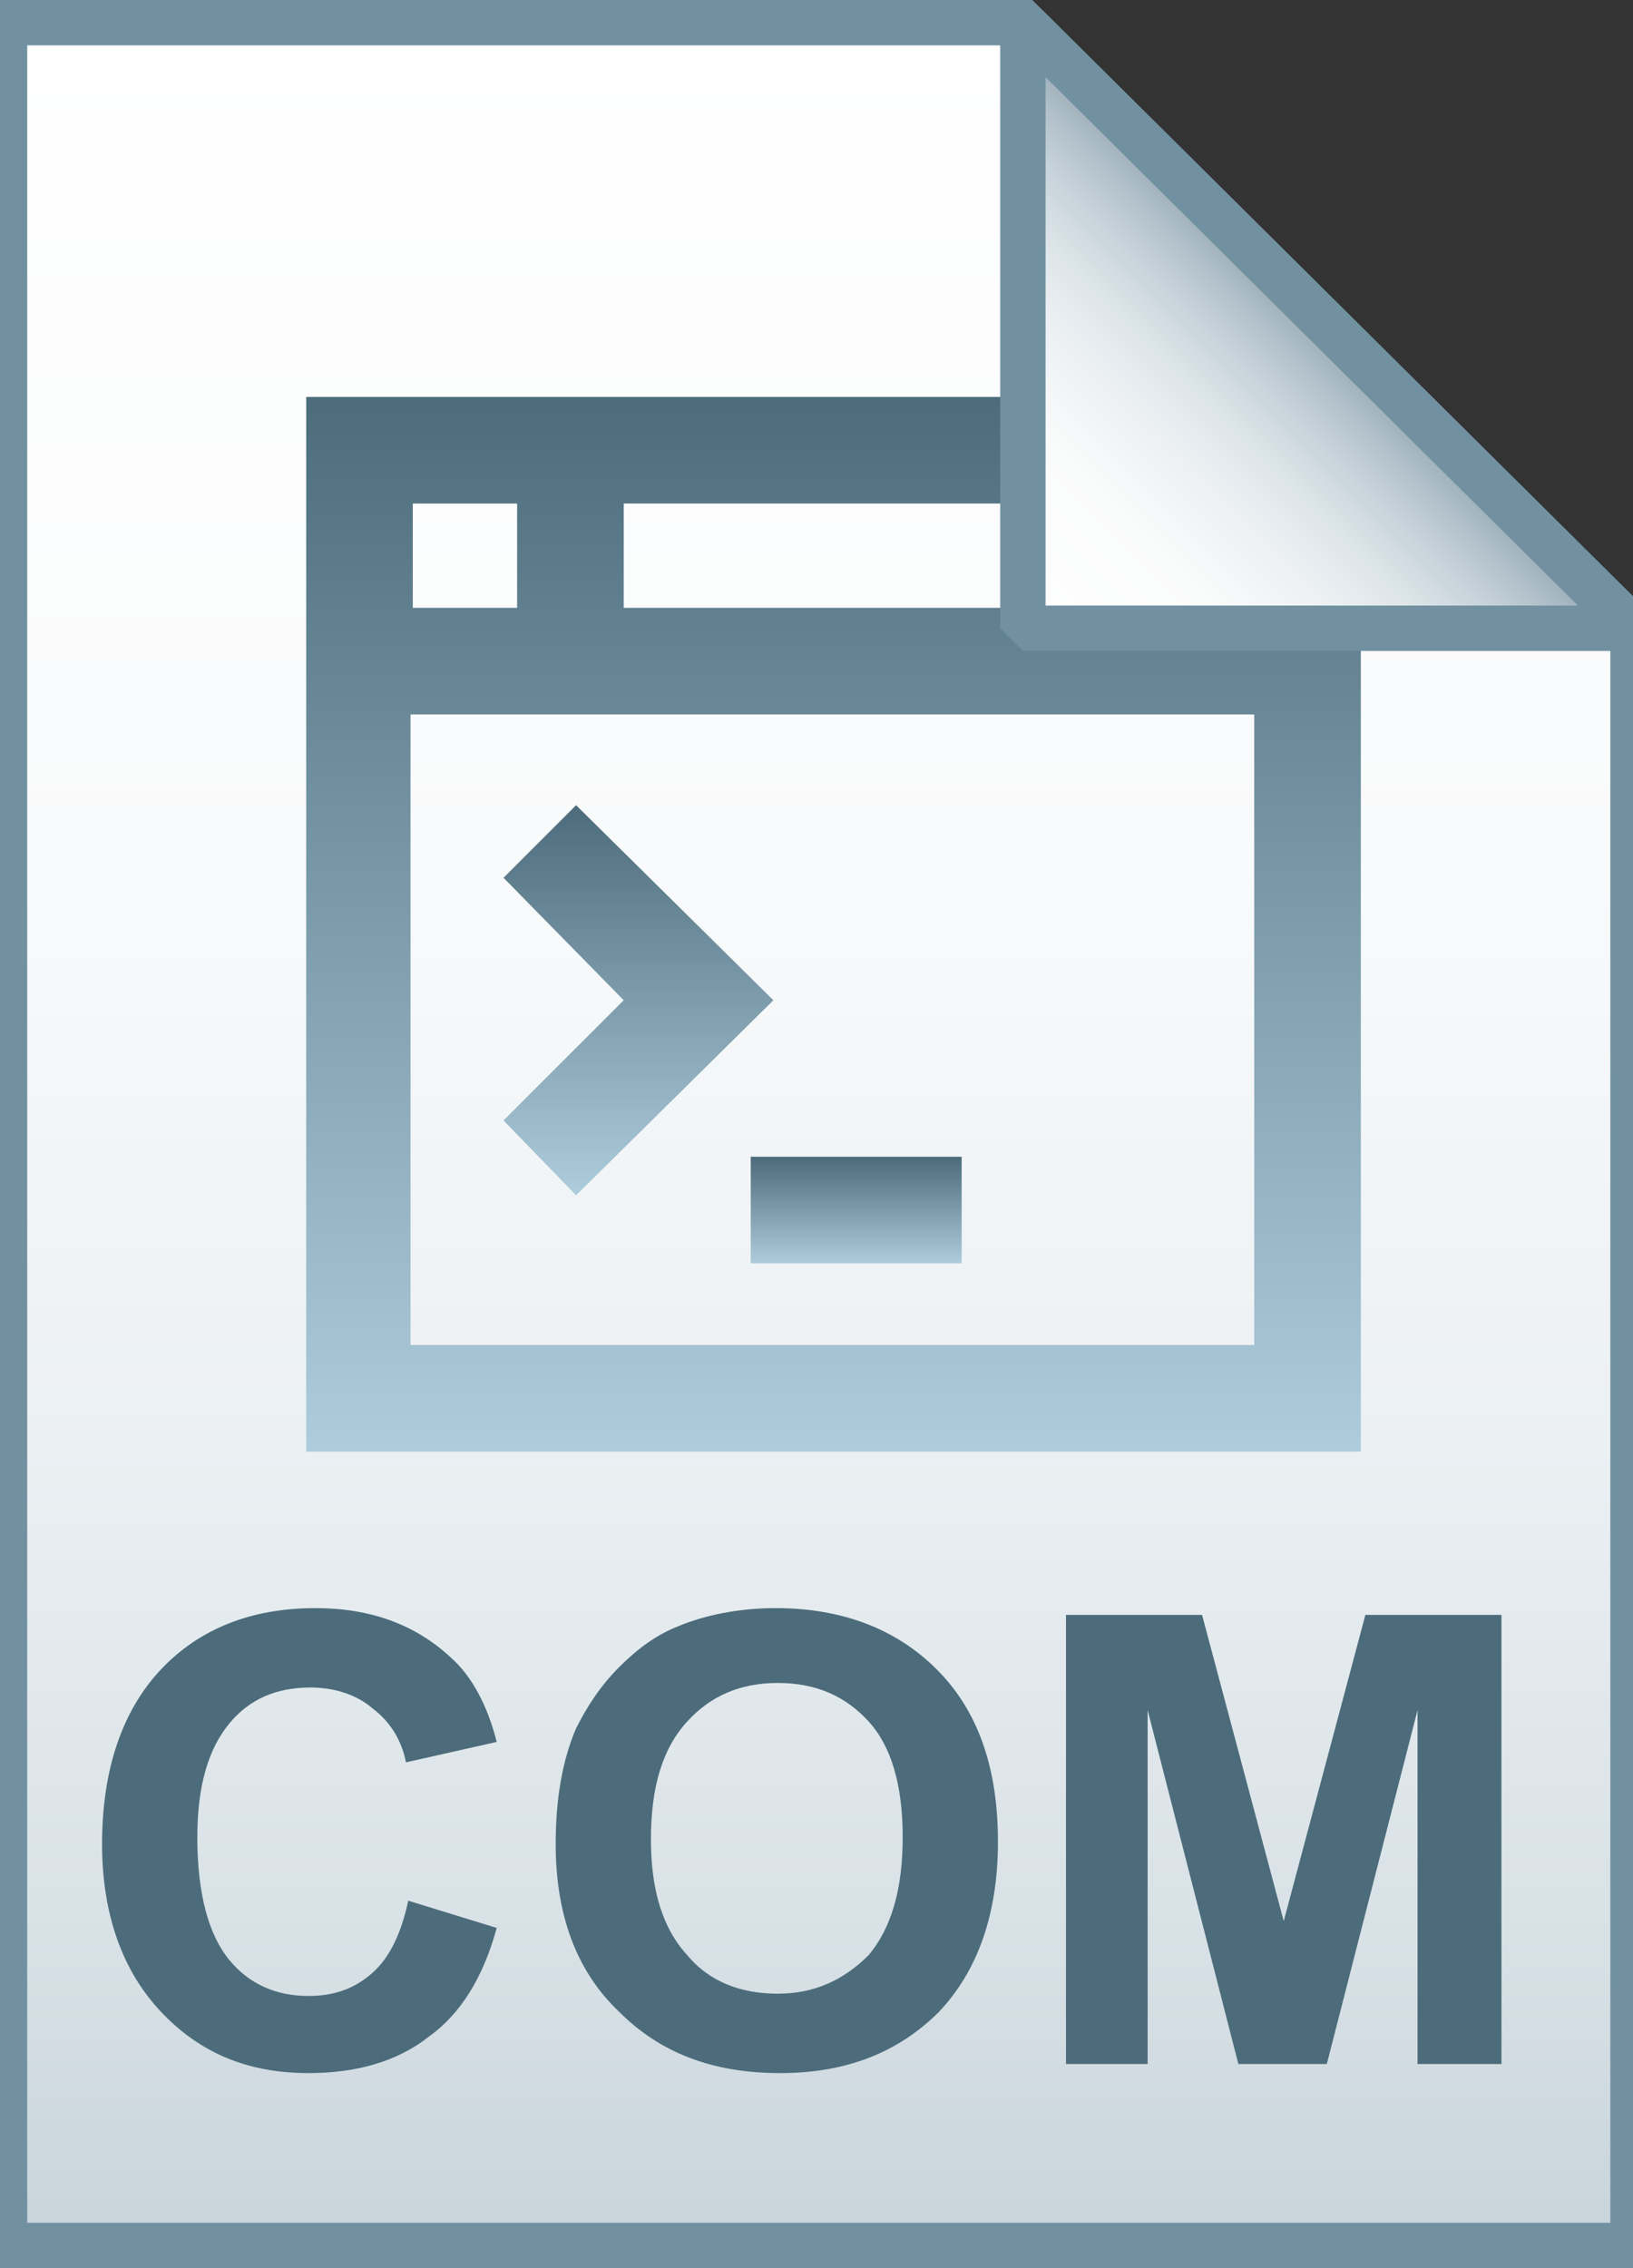
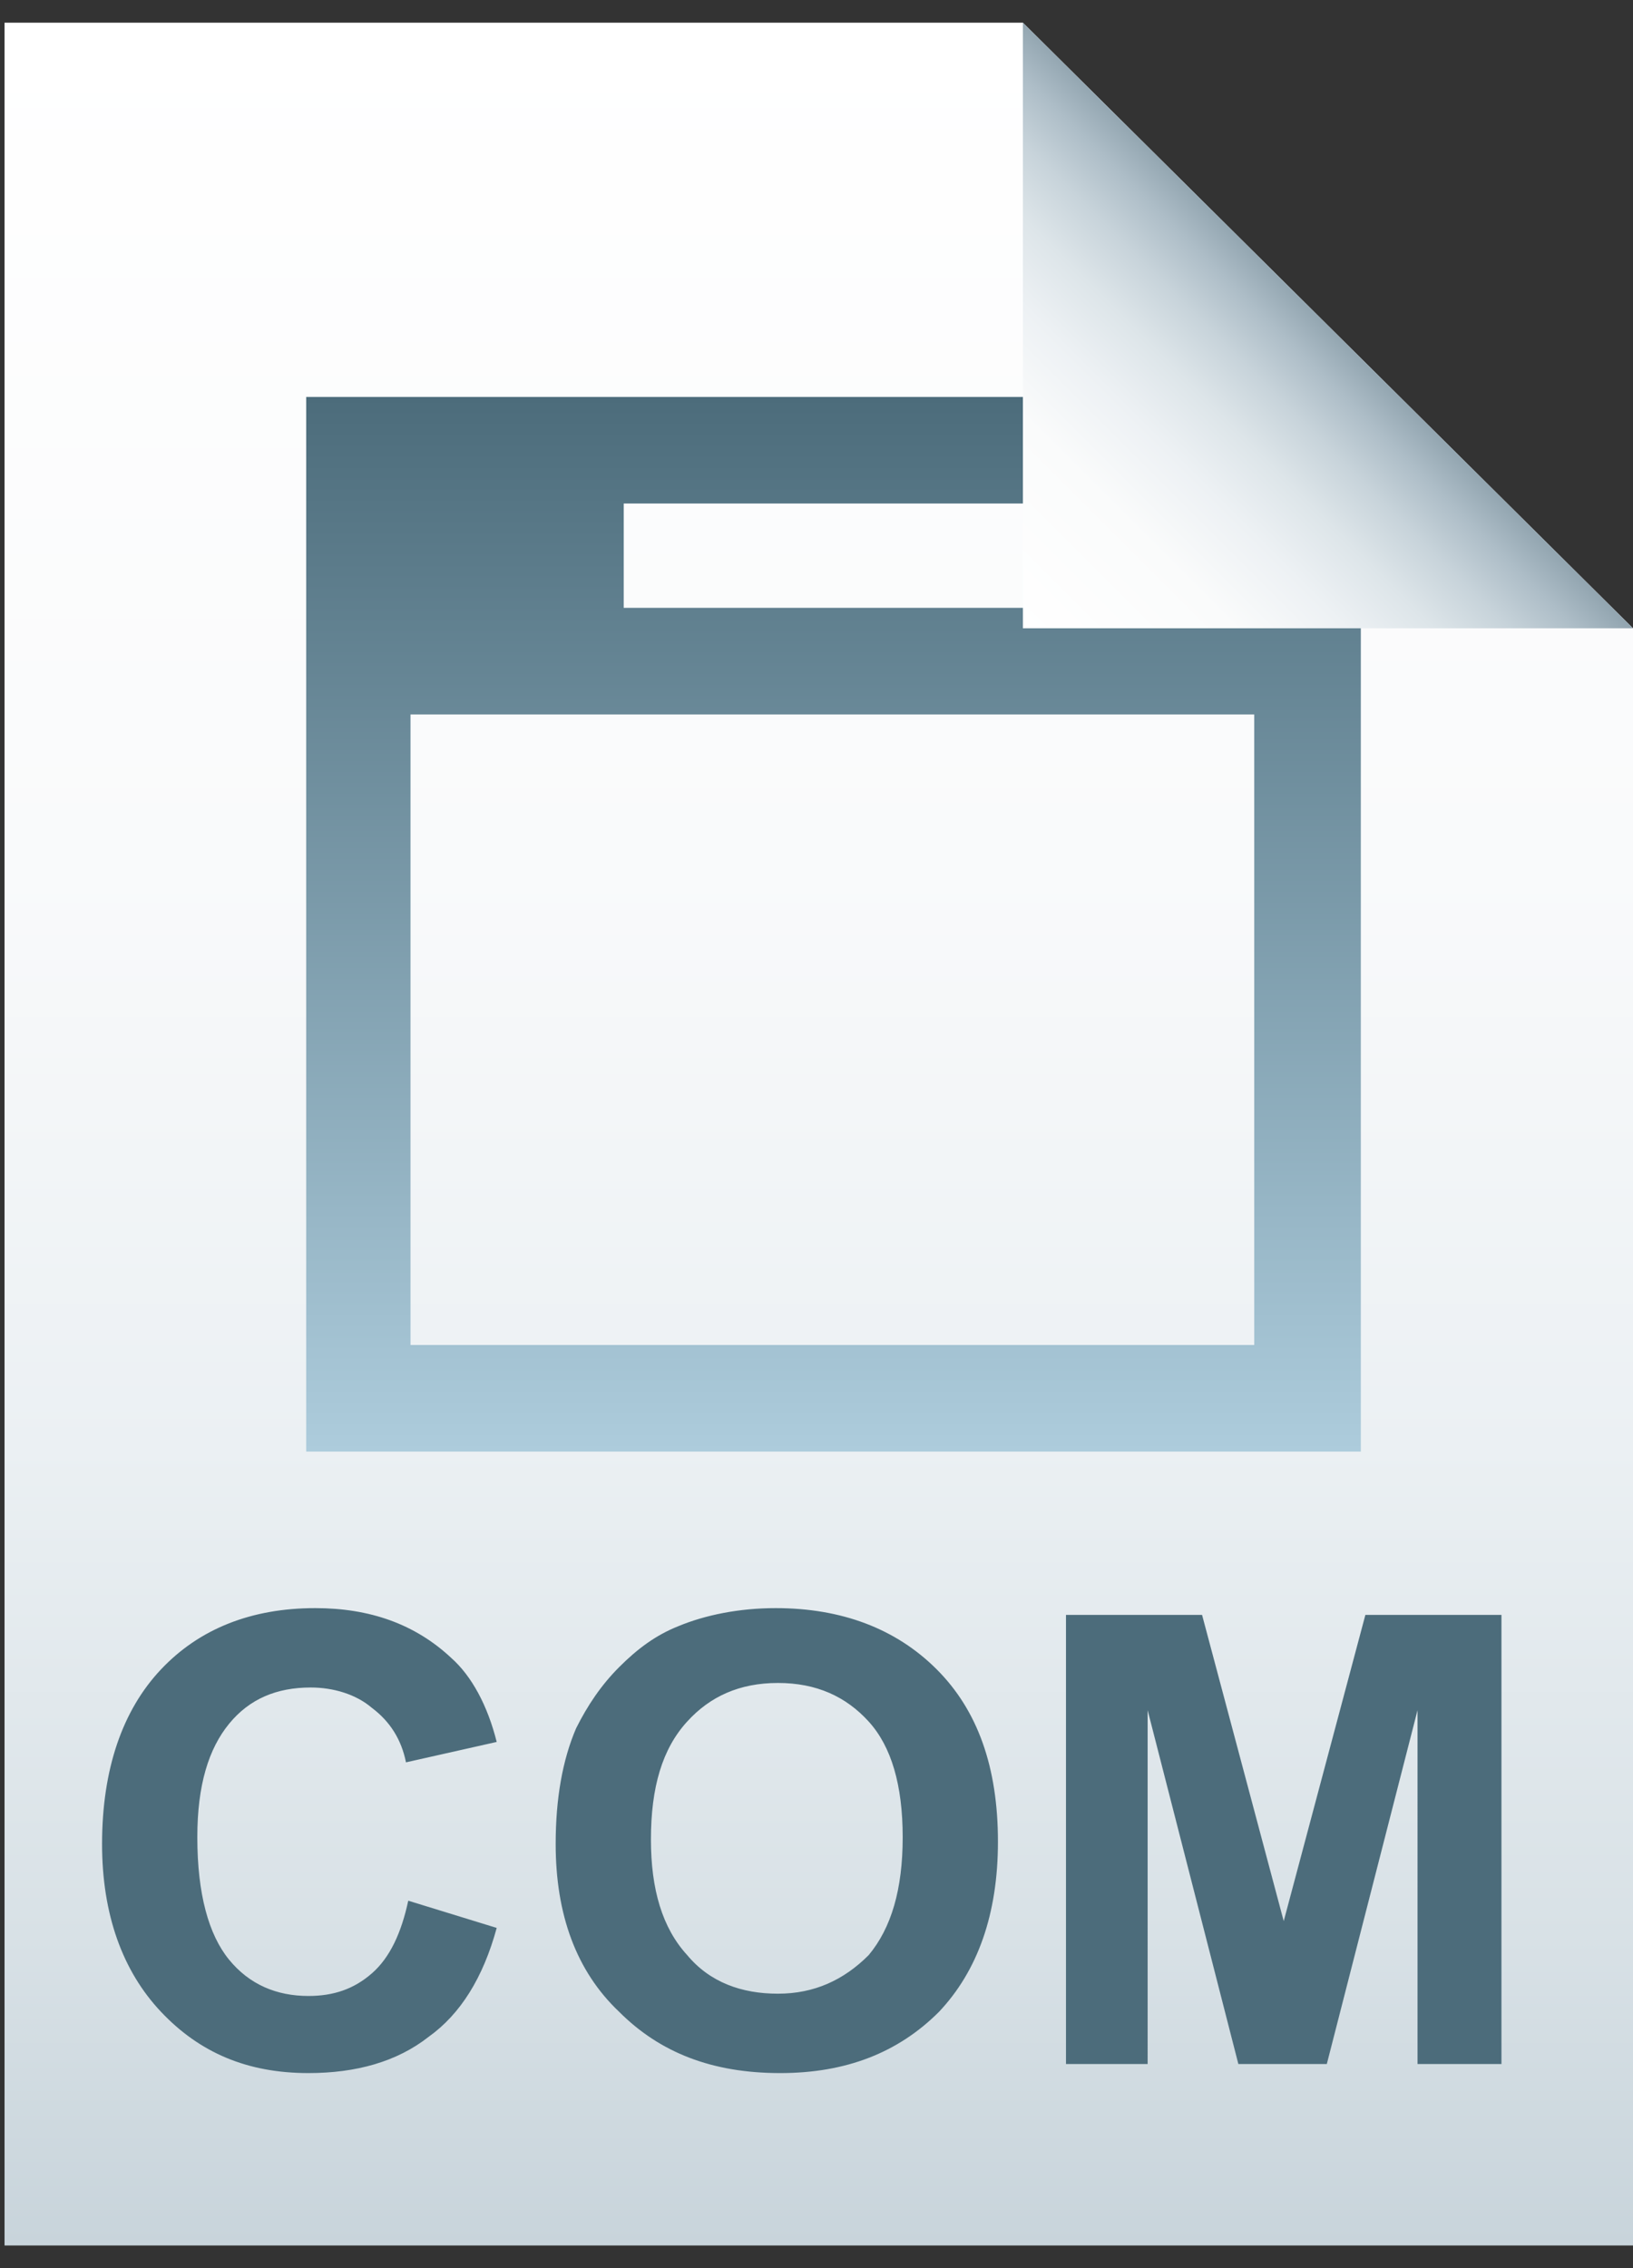
<svg xmlns="http://www.w3.org/2000/svg" viewBox="0 0 72 100">
  <rect x="0" y="0" width="72" height="100" fill="#333333" stroke="none" />
  <linearGradient id="a" gradientUnits="userSpaceOnUse" x1="36.108" y1="3.003" x2="36.108" y2="101.001" gradientTransform="matrix(1 0 0 -1 0 102)">
    <stop offset="0" stop-color="#c8d4db" />
    <stop offset=".139" stop-color="#d8e1e6" />
    <stop offset=".359" stop-color="#ebf0f3" />
    <stop offset=".617" stop-color="#f9fafb" />
    <stop offset="1" stop-color="#fff" />
  </linearGradient>
  <path d="M45.1 1L72 27.7V99H.2V1h44.9z" fill="url(#a)" />
-   <path d="M45.1 1L72 27.7V99H.2V1h44.9z" fill-opacity="0" stroke="#7191a1" stroke-width="2" />
  <path d="M18 83.8l3.9 1.2c-.6 2.2-1.6 3.8-3 4.8-1.4 1.1-3.2 1.6-5.3 1.6-2.7 0-4.8-.9-6.5-2.7s-2.6-4.3-2.6-7.4c0-3.3.9-5.9 2.6-7.7s4-2.7 6.8-2.7c2.4 0 4.4.7 6 2.2.9.8 1.6 2.1 2 3.7l-4 .9c-.2-1-.7-1.8-1.5-2.4-.7-.6-1.7-.9-2.7-.9-1.5 0-2.7.5-3.6 1.6s-1.4 2.7-1.4 5c0 2.5.5 4.3 1.4 5.4s2.1 1.6 3.5 1.6c1.1 0 2-.3 2.8-1s1.3-1.8 1.6-3.2zm6.5-2.5c0-2 .3-3.7.9-5.1.5-1 1.1-1.9 1.9-2.7.8-.8 1.6-1.4 2.6-1.8 1.2-.5 2.7-.8 4.3-.8 2.9 0 5.3.9 7.1 2.7 1.8 1.8 2.7 4.3 2.7 7.6 0 3.2-.9 5.7-2.6 7.5-1.8 1.8-4.1 2.7-7 2.7-3 0-5.3-.9-7.1-2.7-1.9-1.8-2.8-4.3-2.8-7.4zm4.2-.2c0 2.2.5 3.9 1.6 5.1 1 1.2 2.4 1.7 4 1.7s2.9-.6 4-1.7c1-1.2 1.5-2.9 1.5-5.2 0-2.3-.5-4-1.5-5.1-1-1.1-2.3-1.7-4-1.7s-3 .6-4 1.7c-1.1 1.2-1.6 2.9-1.6 5.2zm18.3 10V71.2h6l3.6 13.5 3.6-13.5h6V91h-3.7V75.4l-4 15.6h-3.9l-4-15.6V91H47z" fill="#4c6c7b" />
  <linearGradient id="b" gradientUnits="userSpaceOnUse" x1="36.75" y1="64" x2="36.75" y2="17.5">
    <stop offset="0" stop-color="#adccdc" />
    <stop offset="1" stop-color="#4c6c7b" />
  </linearGradient>
-   <path d="M60 17.5H13.5V64H60V17.5zm-37.2 9.3h-4.6v-4.6h4.6v4.6zm32.5 0H27.5v-4.6h27.9v4.6zm0 32.5H18.1V31.5h37.2v27.8z" fill="url(#b)" />
+   <path d="M60 17.5H13.5V64H60V17.5zm-37.2 9.3h-4.6h4.6v4.6zm32.5 0H27.5v-4.6h27.9v4.6zm0 32.5H18.1V31.5h37.2v27.8z" fill="url(#b)" />
  <linearGradient id="c" gradientUnits="userSpaceOnUse" x1="28.109" y1="52.694" x2="28.109" y2="35.456">
    <stop offset="0" stop-color="#adccdc" />
    <stop offset="1" stop-color="#4c6c7b" />
  </linearGradient>
-   <path d="M25.4 35.5l-3.2 3.2 5.3 5.4-5.3 5.3 3.2 3.3 8.7-8.6z" fill="url(#c)" />
  <linearGradient id="d" gradientUnits="userSpaceOnUse" x1="37.75" y1="55.7" x2="37.75" y2="51.05">
    <stop offset="0" stop-color="#adccdc" />
    <stop offset="1" stop-color="#4c6c7b" />
  </linearGradient>
-   <path d="M33.1 51h9.3v4.7h-9.3z" fill="url(#d)" />
  <linearGradient id="e" gradientUnits="userSpaceOnUse" x1="45.122" y1="74.229" x2="58.575" y2="87.683" gradientTransform="matrix(1 0 0 -1 0 102)">
    <stop offset="0" stop-color="#fff" />
    <stop offset=".35" stop-color="#fafbfb" />
    <stop offset=".532" stop-color="#edf1f4" />
    <stop offset=".675" stop-color="#dde5e9" />
    <stop offset=".799" stop-color="#c7d3da" />
    <stop offset=".908" stop-color="#adbdc7" />
    <stop offset="1" stop-color="#92a5b0" />
  </linearGradient>
  <path d="M45.1 1L72 27.7H45.1V1z" fill="url(#e)" />
-   <path d="M45.1 1L72 27.7H45.1V1z" fill-opacity="0" stroke="#7191a1" stroke-width="2" stroke-linejoin="bevel" />
</svg>